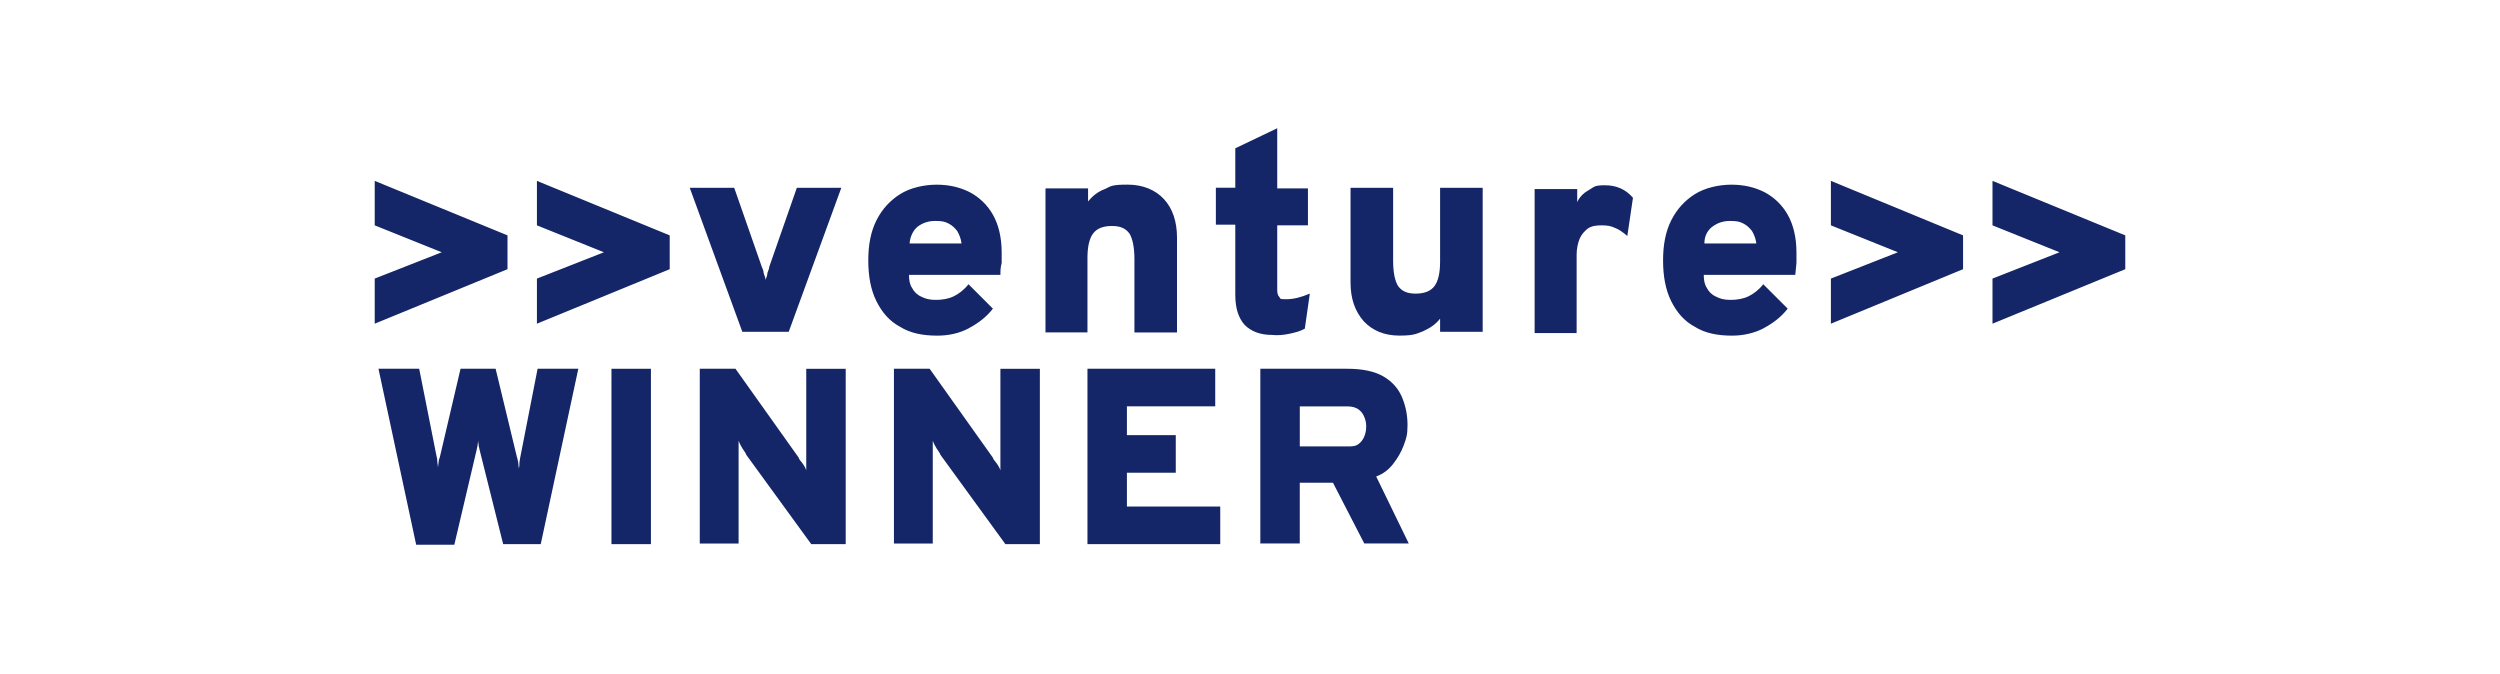
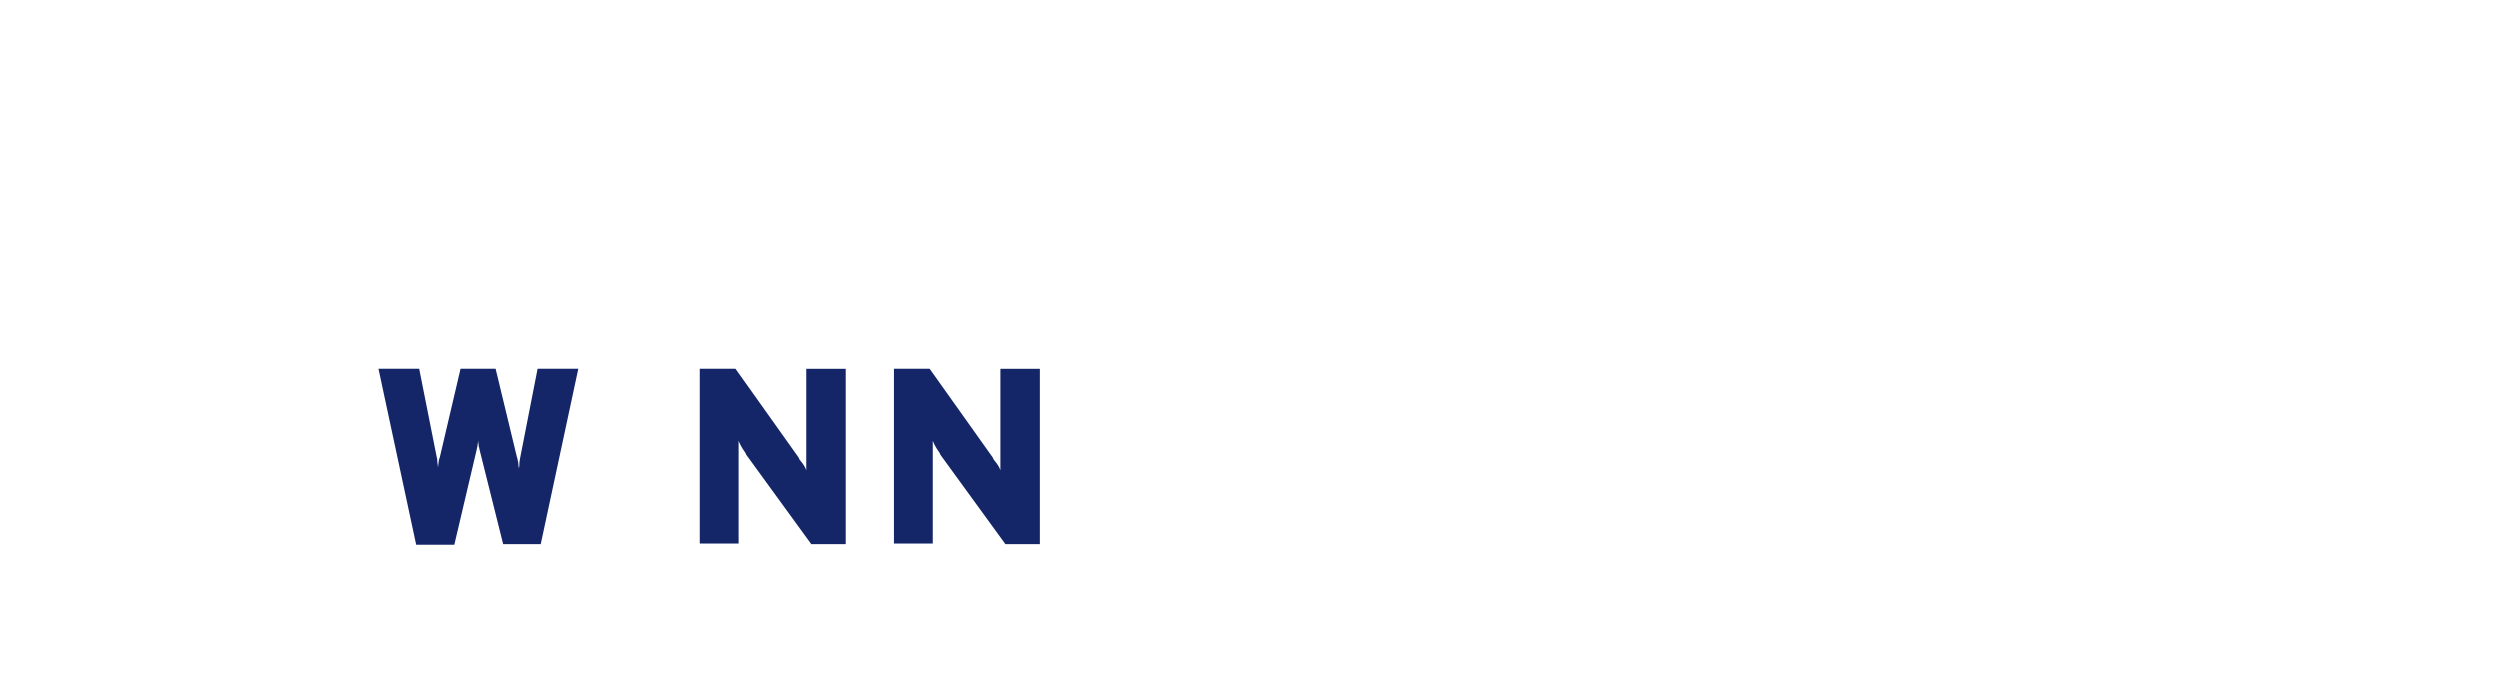
<svg xmlns="http://www.w3.org/2000/svg" viewBox="0 0 1112.5 300" version="1.1" id="Calque_1">
-   <path fill="#142667" d="M945.75,119.79v-15.05l-59.09-24.25v19.79l29.82,11.98-29.82,11.71v20.07l59.09-24.25ZM873.56,119.79v-15.05l-58.81-24.25v19.79l29.82,11.98-29.82,11.71v20.07l58.81-24.25ZM762.08,100.83c2.23-1.67,4.74-2.51,7.8-2.51s4.18.28,5.85,1.11,2.79,1.95,3.9,3.34c.84,1.39,1.67,3.34,1.95,5.57h-23.13c0-3.34,1.39-5.85,3.62-7.53M784.93,145.99c4.18-2.23,7.8-5.02,10.59-8.64l-10.87-10.87c-1.95,2.51-4.18,4.18-6.41,5.3s-5.02,1.67-8.08,1.67-4.74-.56-6.41-1.39c-1.95-.84-3.34-2.23-4.18-3.9-1.11-1.67-1.39-3.62-1.39-5.85h40.69c.28-1.67.28-3.34.56-5.3v-4.46c0-6.97-1.39-12.54-3.9-17-2.51-4.46-6.13-7.8-10.31-10.03-4.46-2.23-9.2-3.34-14.77-3.34s-11.71,1.39-16.17,4.18-8.08,6.69-10.59,11.71c-2.51,5.02-3.62,10.87-3.62,17.84s1.11,13.1,3.62,18.12c2.51,5.02,5.85,8.92,10.59,11.43,4.46,2.79,10.03,3.9,16.44,3.9,5.02,0,10.03-1.11,14.21-3.34M701.6,147.66v-34.28c0-2.79.56-5.3,1.39-7.25s2.23-3.34,3.62-4.46c1.67-1.11,3.62-1.39,6.13-1.39s4.18.28,5.85,1.11c1.67.56,3.62,1.95,5.57,3.62l2.51-17c-3.34-3.9-7.53-5.57-12.54-5.57s-4.74.84-7.25,2.23c-2.51,1.39-4.18,3.34-5.02,5.3v-5.85h-18.95v64.1h18.67v-.56h0ZM633.31,147.38c3.07-1.39,5.57-3.07,7.53-5.57v5.85h18.95v-64.1h-18.95v32.89c0,5.02-.84,8.64-2.51,10.87-1.67,2.23-4.46,3.34-8.36,3.34s-6.13-1.11-7.8-3.34c-1.39-2.23-2.23-5.85-2.23-11.43v-32.33h-18.95v42.09c0,7.25,1.95,12.82,5.85,17.28,3.9,4.18,9.2,6.41,15.89,6.41s7.53-.84,10.59-1.95M573.95,148.49c2.51-.56,4.74-1.11,6.69-2.23l2.23-15.61c-3.9,1.67-7.25,2.51-10.59,2.51s-2.23-.28-3.07-1.11c-.56-.56-.84-1.67-.84-2.79v-28.99h13.66v-16.44h-13.66v-26.76l-18.67,8.92v17.56h-8.64v16.44h8.64v31.22c0,5.85,1.39,10.31,4.18,13.38,2.79,2.79,6.69,4.46,12.26,4.46,2.51.28,5.3,0,7.8-.56M483.92,147.66v-32.89c0-5.02.84-8.64,2.51-10.87s4.46-3.34,8.36-3.34,6.13,1.11,7.8,3.34c1.39,2.23,2.23,6.13,2.23,11.43v32.61h18.95v-42.09c0-7.25-1.95-13.1-5.85-17.28-3.9-4.18-9.48-6.41-16.17-6.41s-7.25.56-10.03,1.95c-3.07,1.11-5.57,3.07-7.53,5.57v-5.85h-18.95v64.1h18.67v-.28ZM408.39,100.83c2.23-1.67,4.74-2.51,7.8-2.51s4.18.28,5.85,1.11,2.79,1.95,3.9,3.34c.84,1.39,1.67,3.34,1.95,5.57h-23.13c.28-3.34,1.67-5.85,3.62-7.53M431.25,145.99c4.18-2.23,7.8-5.02,10.59-8.64l-10.87-10.87c-1.95,2.51-4.18,4.18-6.41,5.3s-5.02,1.67-8.08,1.67-4.74-.56-6.41-1.39c-1.95-.84-3.34-2.23-4.18-3.9-1.11-1.67-1.39-3.62-1.39-5.85h40.69c0-1.67,0-3.34.56-5.3v-4.46c0-6.97-1.39-12.54-3.9-17s-6.13-7.8-10.31-10.03c-4.46-2.23-9.2-3.34-14.77-3.34s-11.71,1.39-16.17,4.18c-4.46,2.79-8.08,6.69-10.59,11.71-2.51,5.02-3.62,10.87-3.62,17.84s1.11,13.1,3.62,18.12,5.85,8.92,10.59,11.43c4.46,2.79,10.03,3.9,16.44,3.9,5.3,0,10.03-1.11,14.21-3.34M350.98,147.66l23.41-64.1h-19.79l-12.26,35.12c0,.84-.56,1.95-.84,2.79,0,1.11-.56,2.23-.84,3.07,0-1.11-.56-1.95-.84-3.07,0-1.11-.56-1.95-.84-2.79l-12.26-35.12h-19.79l23.41,64.1h20.62ZM298.02,119.79v-15.05l-59.09-24.25v19.79l29.82,11.98-29.82,11.71v20.07l59.09-24.25ZM225.84,119.79v-15.05l-59.09-24.25v19.79l29.82,11.98-29.82,11.71v20.07l59.09-24.25Z" />
  <g>
    <path fill="#142667" d="M185.14,242.14l-16.72-78.04h18.12l7.8,39.3c.28.84.28,1.67.28,2.23s.28,1.39.28,2.51c0-.84.28-1.95.28-2.51s.28-1.67.56-2.23l9.2-39.3h15.61l9.48,39.3c.28.56.28,1.39.56,2.23,0,.84.28,1.95.28,2.79.28-.84.28-1.67.28-2.51s.28-1.39.28-1.95l7.8-39.86h18.12l-16.72,78.04h-16.72l-10.59-42.36c0-.56-.28-.84-.28-1.39s-.28-1.39-.28-2.51c0,1.11-.28,1.95-.28,2.51s-.28.84-.28,1.39l-10.03,42.64h-17v-.28Z" />
-     <path fill="#142667" d="M272.1,242.14v-78.04h17.56v78.04h-17.56Z" />
    <path fill="#142667" d="M311.4,242.14v-78.04h15.89l28.15,39.58c0,.56.84,1.39,1.67,2.51s1.39,2.23,1.67,3.07v-45.15h17.56v78.04h-15.33l-28.99-39.86c0-.56-.84-1.39-1.67-2.79s-1.39-2.51-1.67-3.34v45.71h-17.28v.28Z" />
    <path fill="#142667" d="M397.8,242.14v-78.04h15.89l28.15,39.58c0,.56.84,1.39,1.67,2.51s1.39,2.23,1.67,3.07v-45.15h17.56v78.04h-15.33l-28.99-39.86c0-.56-.84-1.39-1.67-2.79-.84-1.39-1.39-2.51-1.67-3.34v45.71h-17.28v.28Z" />
-     <path fill="#142667" d="M483.92,242.14v-78.04h56.86v16.72h-39.3v12.82h21.74v16.72h-21.74v15.05h41.53v16.72h-59.09,0Z" />
-     <path fill="#142667" d="M560.85,242.14v-78.04h38.74c6.69,0,11.98,1.11,15.89,3.34,3.9,2.23,6.69,5.3,8.36,9.2,1.67,3.9,2.51,8.08,2.51,12.54s-.56,5.85-1.67,8.92c-1.11,3.07-2.79,5.85-4.74,8.36s-4.46,4.46-7.53,5.57l14.49,29.82h-19.79l-13.94-27.04h-14.77v27.04h-17.56v.28ZM578.41,198.66h21.18c1.95,0,3.62,0,5.02-1.11,1.11-.84,1.95-1.95,2.51-3.34s.84-2.79.84-4.46-.28-2.79-.84-4.18-1.39-2.51-2.51-3.34-2.79-1.39-5.02-1.39h-21.18v17.84Z" />
  </g>
</svg>